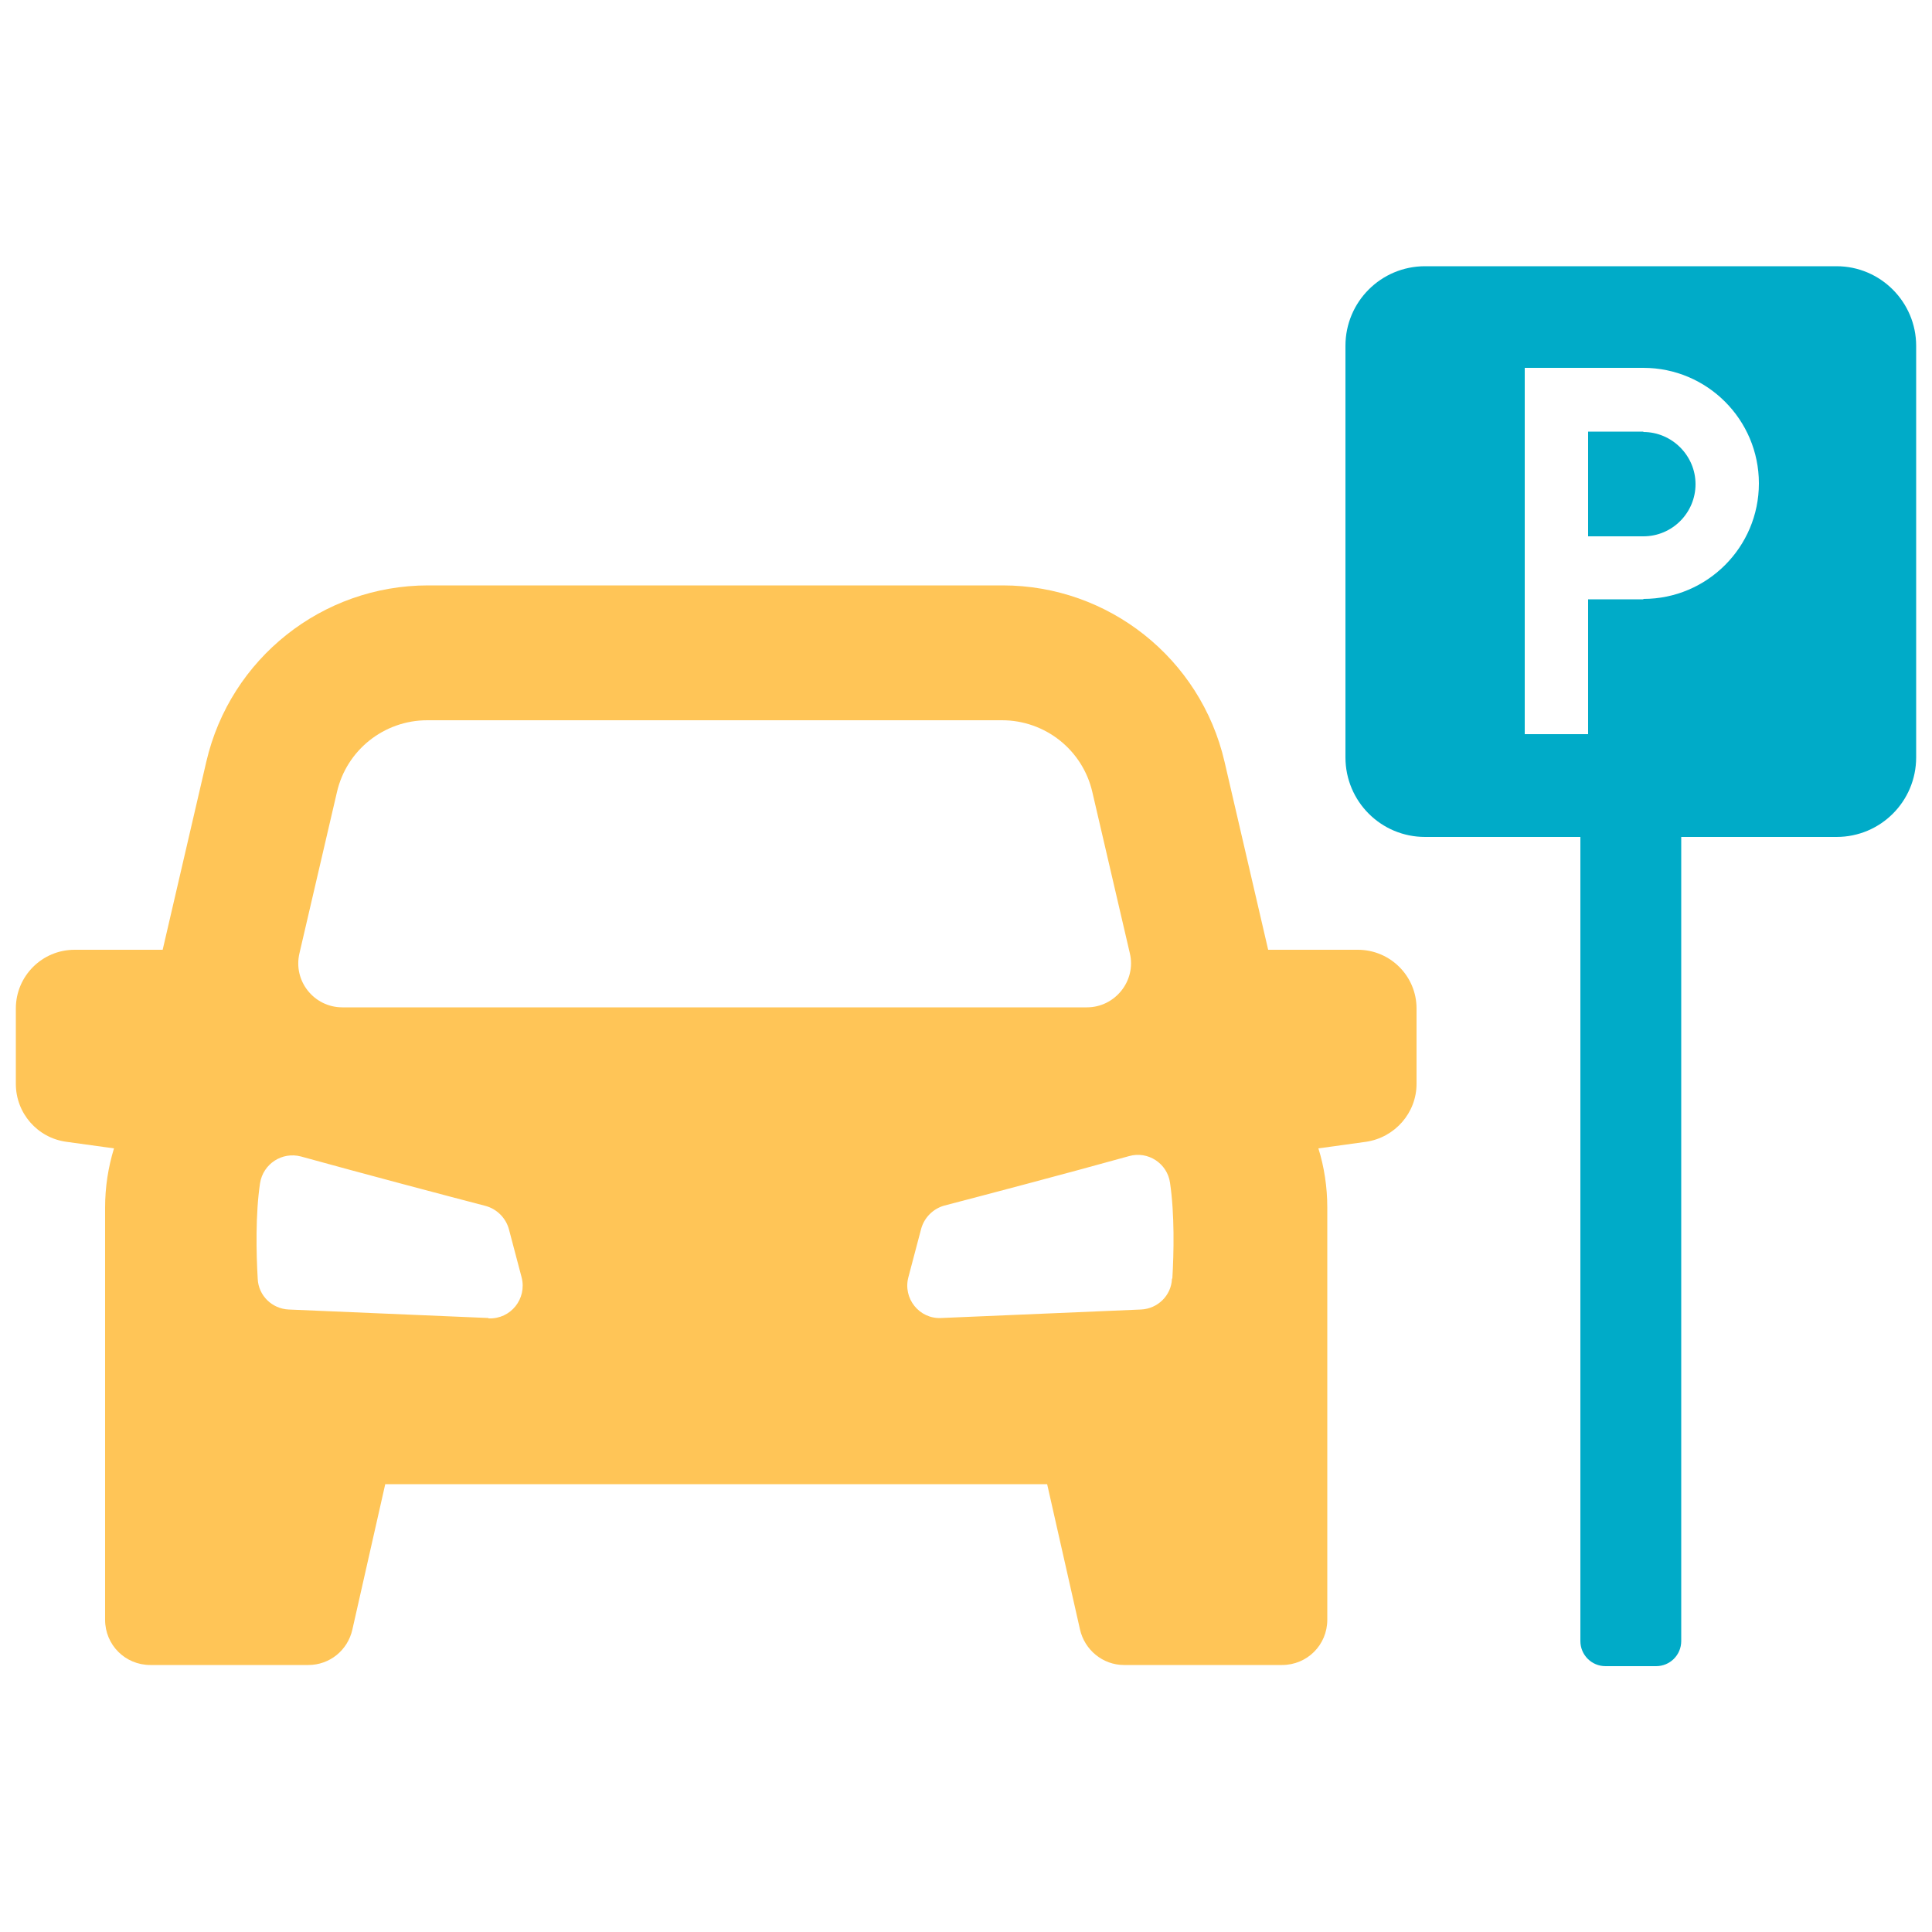
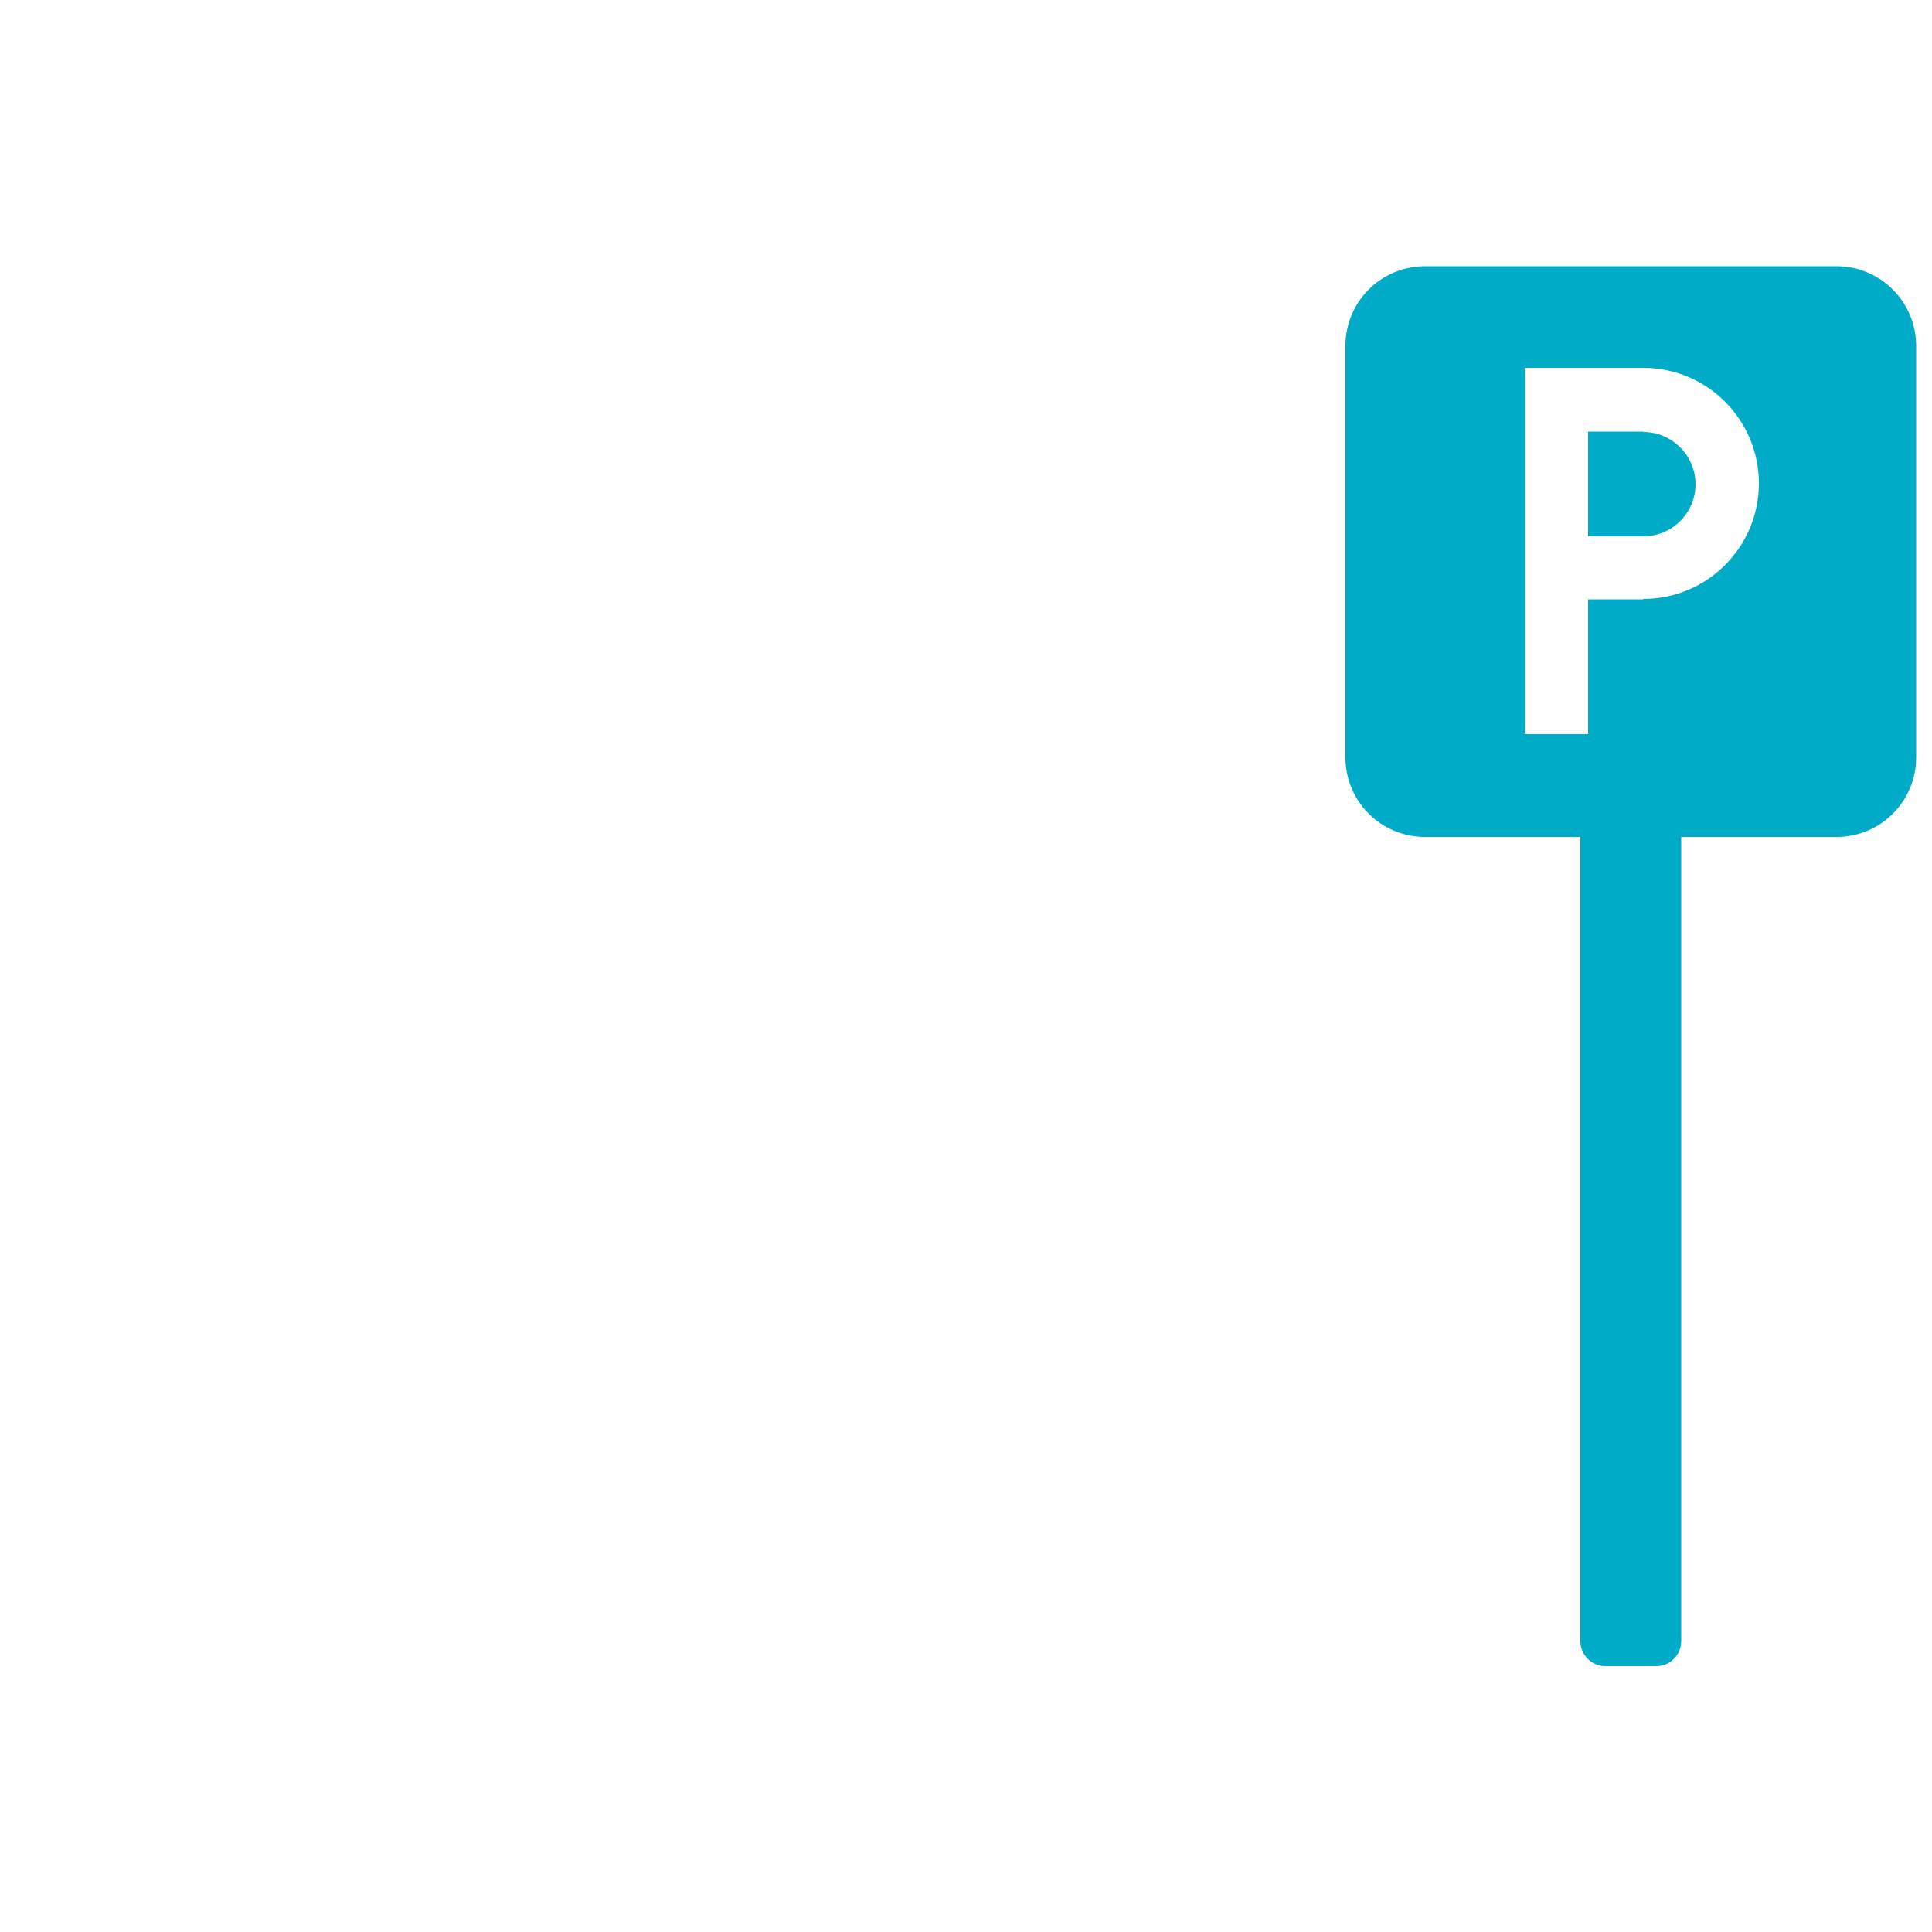
<svg xmlns="http://www.w3.org/2000/svg" id="Layer_1" version="1.1" viewBox="0 0 50 50">
  <path d="M42.53,11.17h-1.43v2.71h1.43c.75,0,1.35-.61,1.35-1.35s-.61-1.35-1.35-1.35h0Z" fill="#00abc8" />
  <path d="M47.53,6.89h-10.65c-1.14,0-2.06.92-2.06,2.06v10.65c0,1.14.92,2.06,2.06,2.06h4.02v20.81c0,.36.29.65.65.65h1.31c.36,0,.65-.29.65-.65v-20.81h4.02c1.14,0,2.06-.92,2.06-2.06v-10.65c0-1.13-.92-2.06-2.06-2.06ZM42.53,15.51h-1.43v3.49h-1.64v-9.48h3.07c1.65,0,2.99,1.34,2.99,2.99s-1.34,2.99-2.99,2.99h0Z" fill="#00abc8" />
-   <path d="M35.1,24.58h-2.28l-1.13-4.87c-.62-2.67-3-4.56-5.74-4.56h-14.87c-2.74,0-5.12,1.89-5.74,4.56l-1.13,4.87H1.93c-.84,0-1.52.68-1.52,1.52v1.95c0,.76.56,1.4,1.31,1.5l1.23.17c-.15.49-.23,1-.23,1.53v10.67c0,.65.52,1.17,1.17,1.17h4.09c.55,0,1.02-.38,1.14-.92l.85-3.76h17.13l.85,3.76c.12.53.59.92,1.14.92h4.09c.65,0,1.17-.52,1.17-1.17v-10.67c0-.53-.08-1.05-.23-1.53l1.23-.17c.75-.11,1.31-.75,1.31-1.5v-1.95c0-.84-.68-1.52-1.52-1.52h-.04ZM8.72,20.5c.25-1.09,1.22-1.86,2.34-1.86h14.87c1.12,0,2.09.77,2.34,1.86l.97,4.17c.17.71-.38,1.4-1.11,1.4H8.86c-.73,0-1.28-.68-1.11-1.4l.97-4.17ZM12.64,34.11l-5.17-.22c-.43-.02-.78-.36-.8-.79-.04-.67-.06-1.68.06-2.48.08-.5.57-.82,1.06-.69,1.59.44,3.82,1.03,4.78,1.28.29.08.52.31.6.6l.33,1.25c.14.55-.28,1.08-.85,1.06h-.01ZM30.33,33.1c-.02.43-.37.77-.8.79l-5.17.22c-.57.03-1-.51-.85-1.06l.33-1.25c.08-.29.31-.52.6-.6.96-.25,3.2-.84,4.78-1.28.49-.14.99.19,1.06.69.12.81.1,1.81.06,2.48h-.01Z" fill="#ffc557" />
</svg>